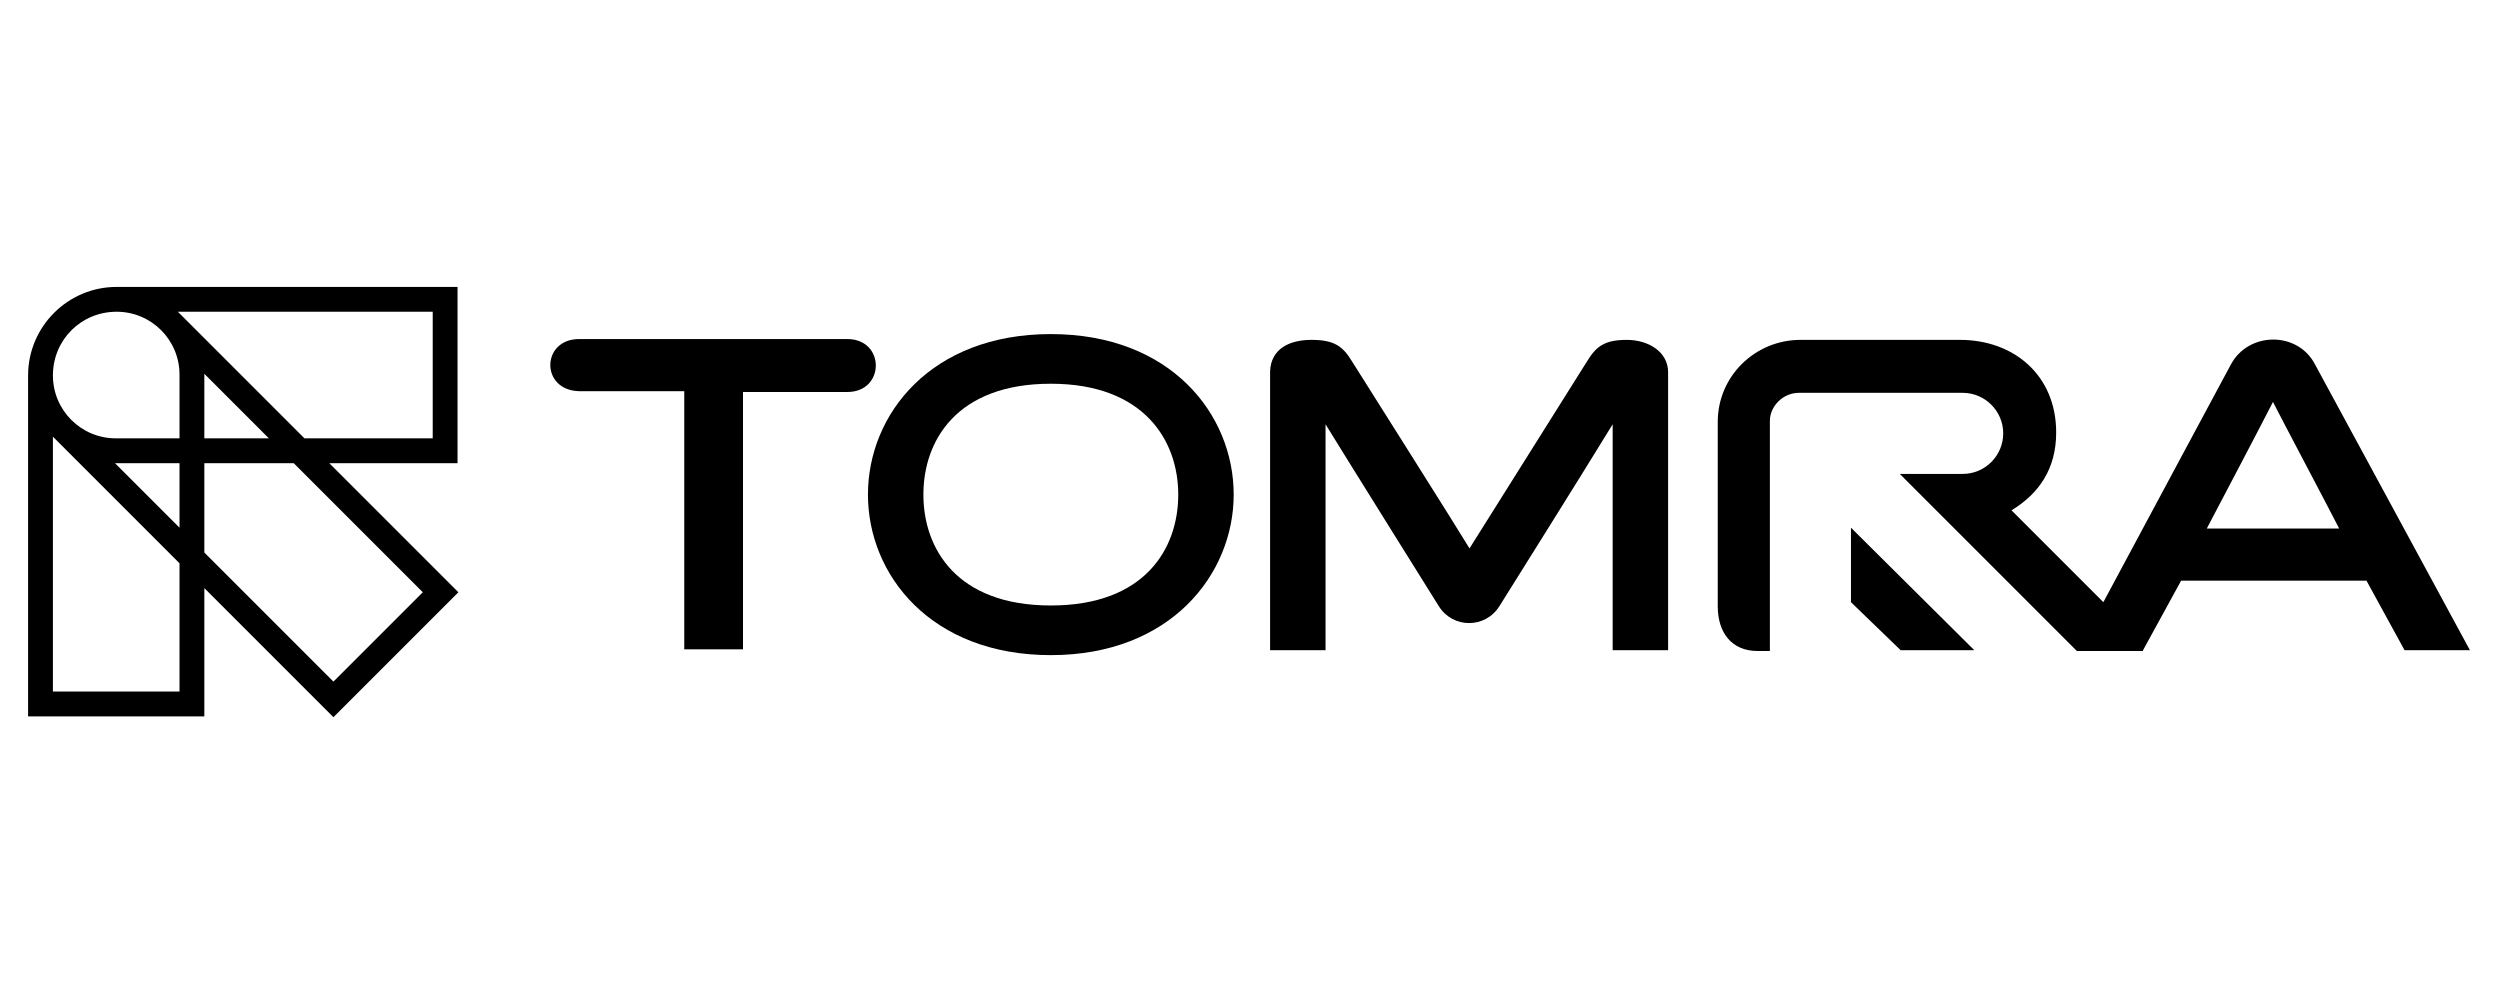
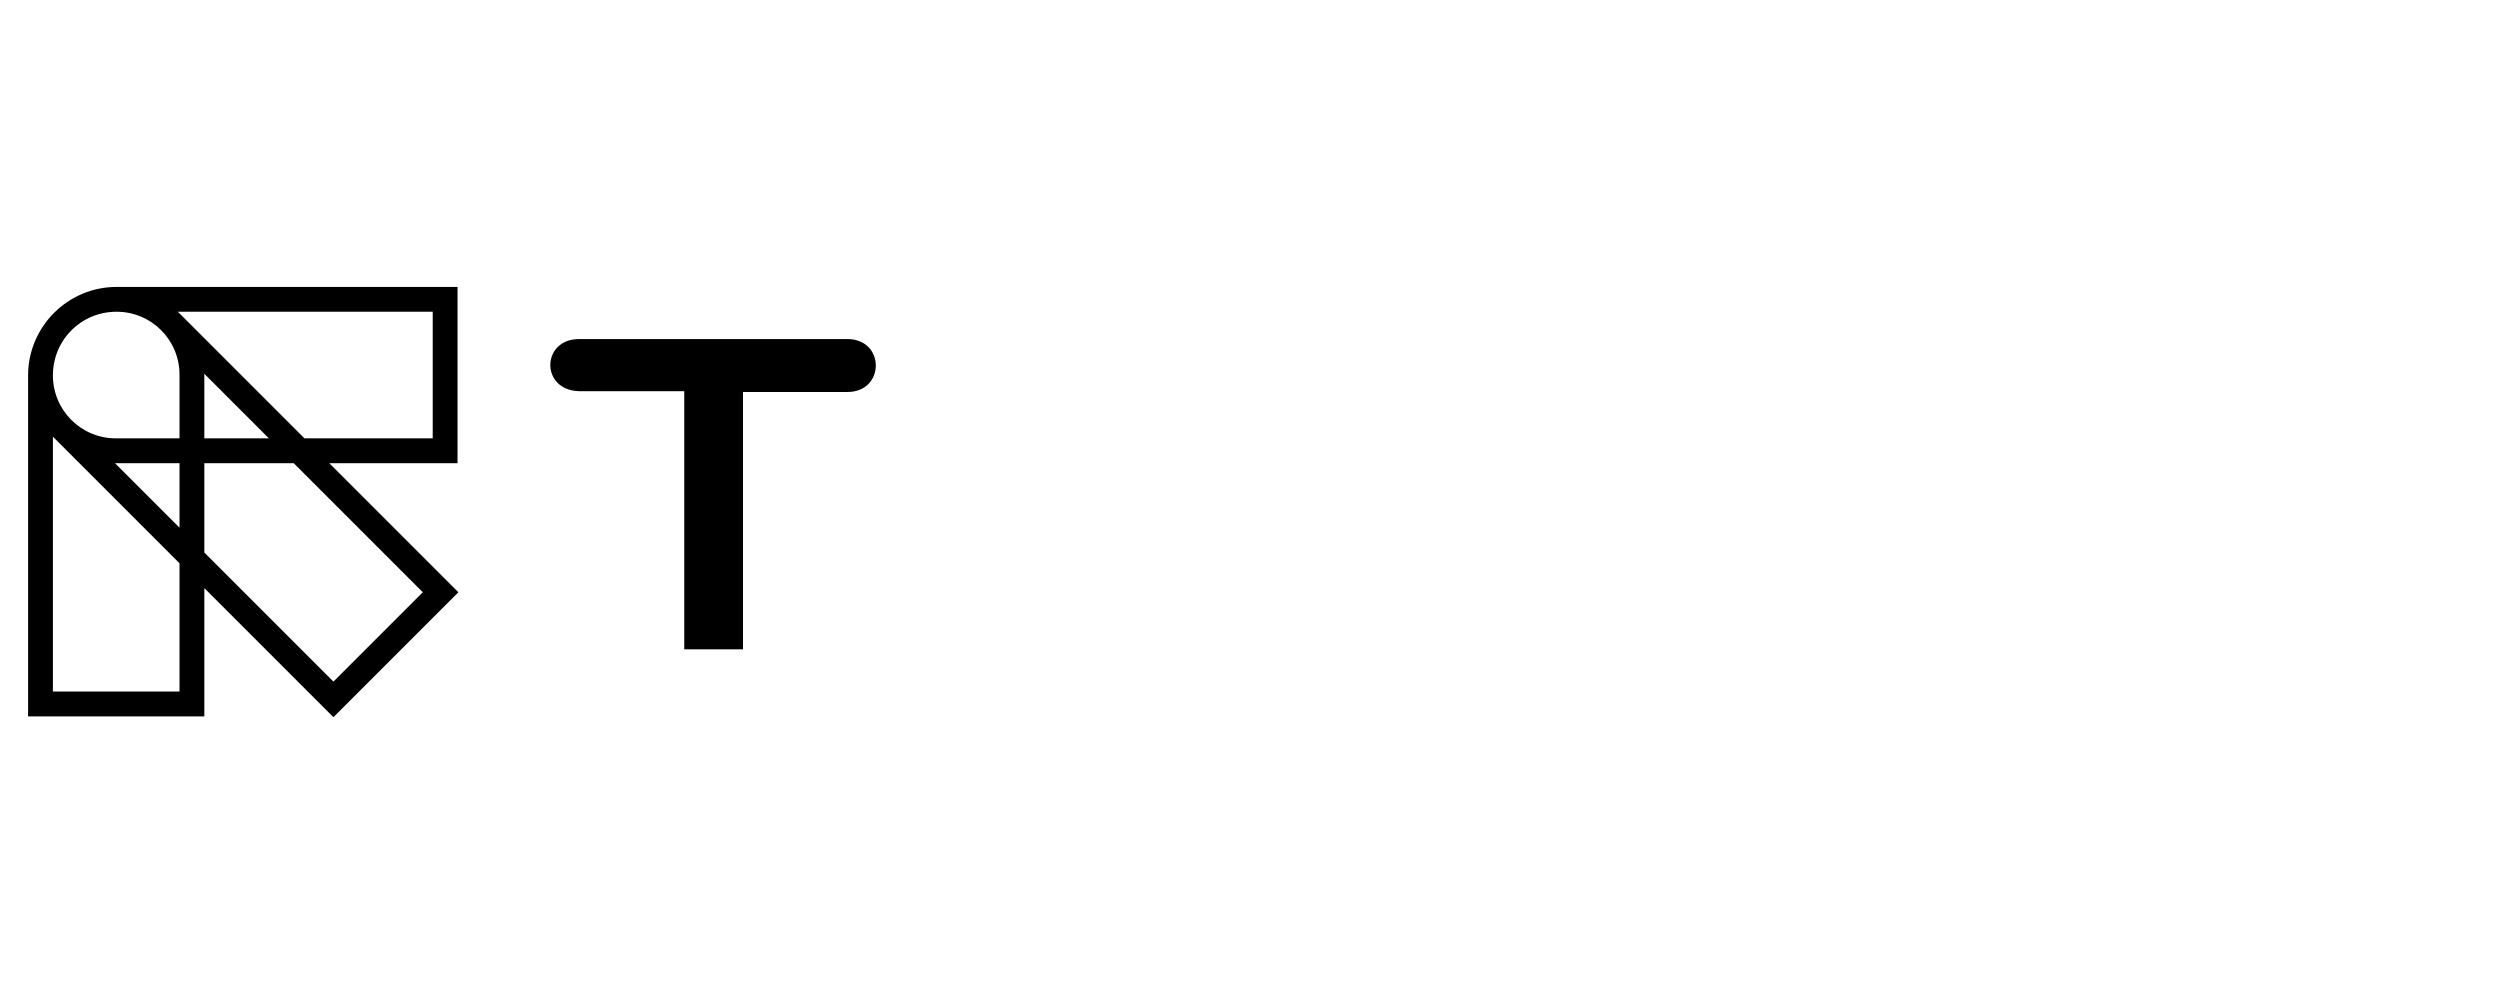
<svg xmlns="http://www.w3.org/2000/svg" width="1246" height="500" viewBox="0 0 1246 500" fill="none">
-   <path d="M983.97 324.044L922.522 263.009V300.125L947.266 324.044H983.97Z" fill="black" />
-   <path d="M1068.1 324.045L1087.07 289.403H1179.45L1198.42 324.045H1231L1153.88 181.766C1145.22 164.857 1120.48 165.27 1111.82 181.766C1111.82 181.766 1070.16 259.298 1048.31 300.125L1002.53 254.349C1016.14 246.101 1024.8 233.729 1024.8 215.583C1024.8 186.715 1003.35 169.394 976.96 169.394H897.367C874.685 169.394 856.126 187.54 856.126 210.222V302.187C856.126 315.384 863.137 324.457 875.922 324.457H882.108V209.809C882.108 202.386 888.706 195.788 896.542 195.788H978.198C989.332 195.788 998.405 204.861 998.405 215.995C998.405 227.13 989.332 236.203 978.198 236.203H946.855L1035.11 324.457H1068.1V324.045ZM1099.86 263.422C1103.57 256.411 1129.14 207.747 1132.85 200.324C1136.56 207.747 1162.13 255.998 1165.84 263.422H1099.86Z" fill="black" />
-   <path d="M432.588 246.513C432.588 286.516 463.931 326.519 523.729 326.519C583.528 326.519 614.87 286.104 614.87 246.513C614.87 206.51 583.528 166.507 523.729 166.507C463.931 166.507 432.588 206.51 432.588 246.513ZM460.219 246.513C460.219 219.707 476.715 191.251 523.729 191.251C570.331 191.251 587.239 219.707 587.239 246.513C587.239 273.319 570.743 301.775 523.729 301.775C476.715 301.775 460.219 273.319 460.219 246.513Z" fill="black" />
  <path d="M288.66 168.981C269.689 168.981 269.277 194.55 288.66 194.963H341.035V323.632H370.315V195.375H422.278C441.249 195.375 441.249 168.981 422.278 168.981H288.66Z" fill="black" />
-   <path d="M790.967 180.117C790.967 180.117 743.54 255.586 732.406 273.319C728.282 266.309 673.844 180.117 673.844 180.117C669.308 172.693 665.184 169.394 653.637 169.394C642.502 169.394 633.429 173.93 633.017 185.065V324.045H660.648C660.648 324.045 660.648 228.78 660.648 211.459C669.72 226.306 717.147 302.188 717.147 302.188C724.157 313.322 740.241 313.322 747.252 302.188C747.252 302.188 788.905 235.791 803.751 211.459C803.751 228.78 803.751 324.045 803.751 324.045H831.382V185.478C831.382 175.58 821.897 169.394 810.762 169.394C799.627 169.394 795.503 172.693 790.967 180.117Z" fill="black" />
  <path d="M14 357.037H101.842V293.114L166.176 357.449L228.449 295.176L164.114 230.842H228.037V143H58.127C33.795 143 14 162.795 14 187.127V357.037ZM89.47 344.665H26.372V217.645C26.785 218.057 89.47 280.742 89.47 280.742V344.665ZM89.47 263.009L57.302 230.842H89.47V263.009ZM89.47 218.47H57.715C40.394 218.47 26.372 204.448 26.372 187.127C26.372 169.394 40.394 155.372 58.127 155.372C75.448 155.372 89.47 169.394 89.47 186.715V218.47ZM88.645 155.372H215.665V218.47H151.742C151.742 218.47 89.057 155.784 88.645 155.372ZM101.842 186.302L134.009 218.47H101.842V186.302ZM101.842 275.381V230.842H146.381L210.716 295.176L166.176 339.716L101.842 275.381Z" fill="black" />
</svg>